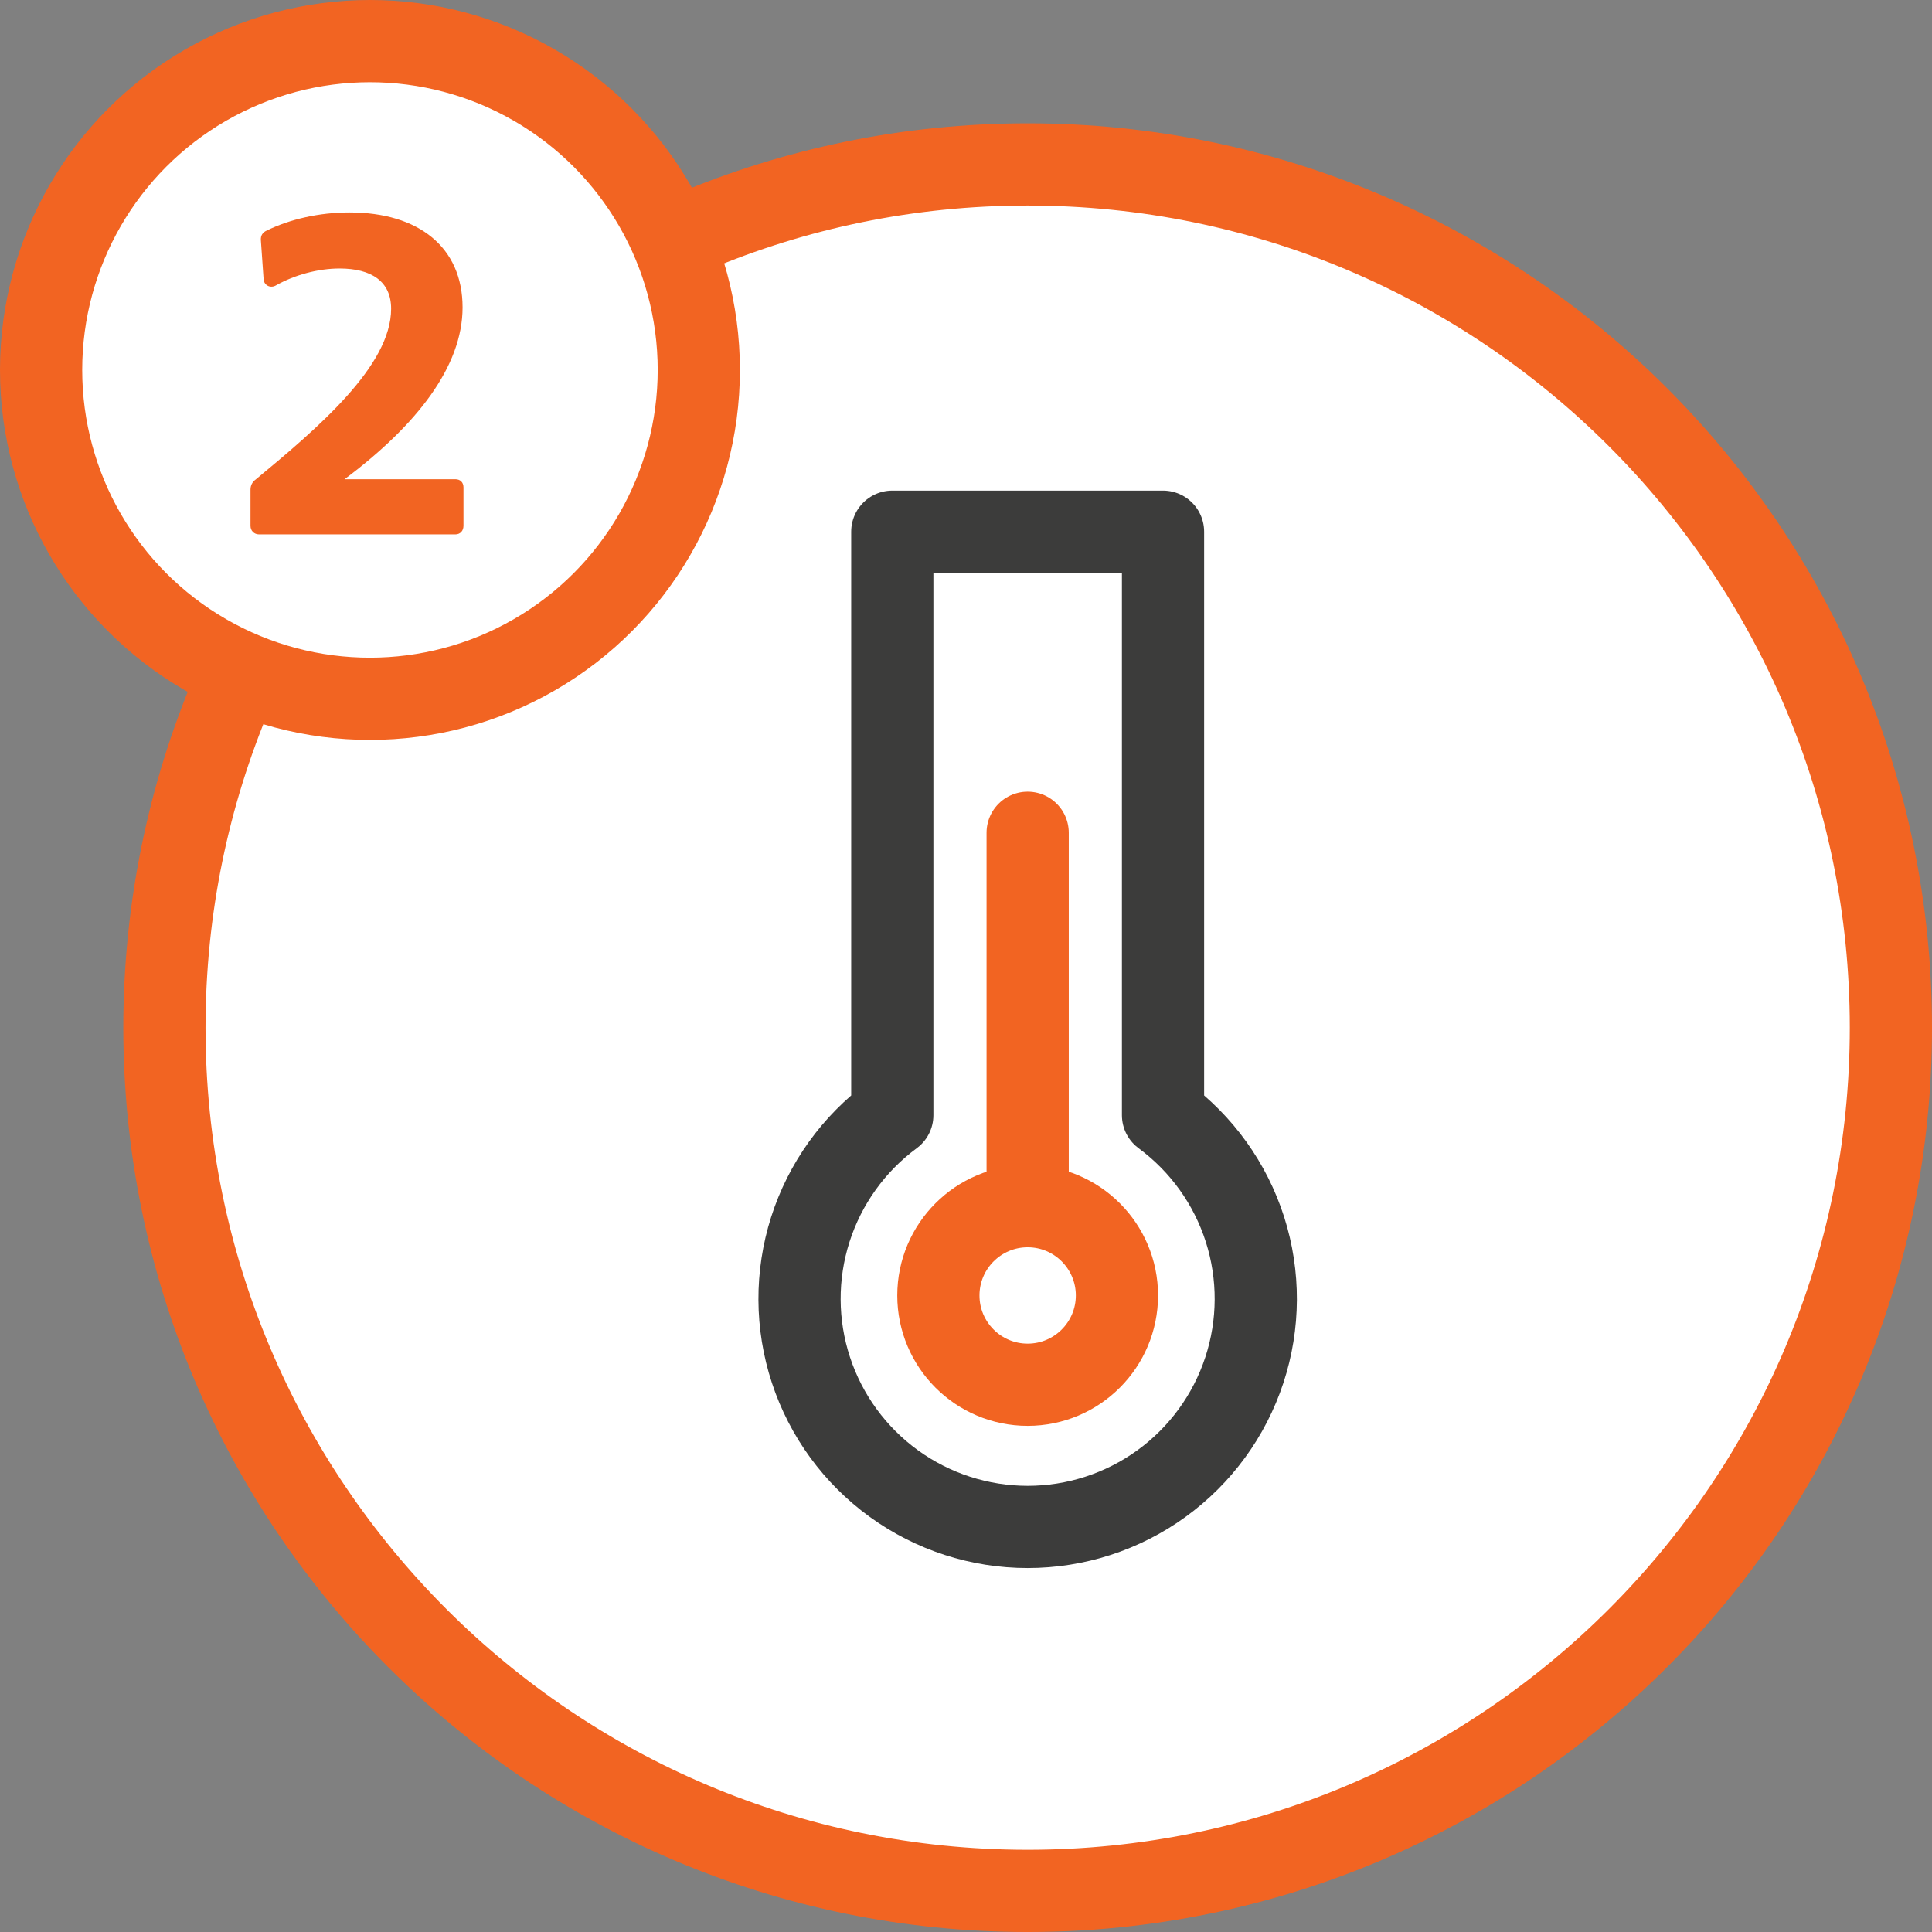
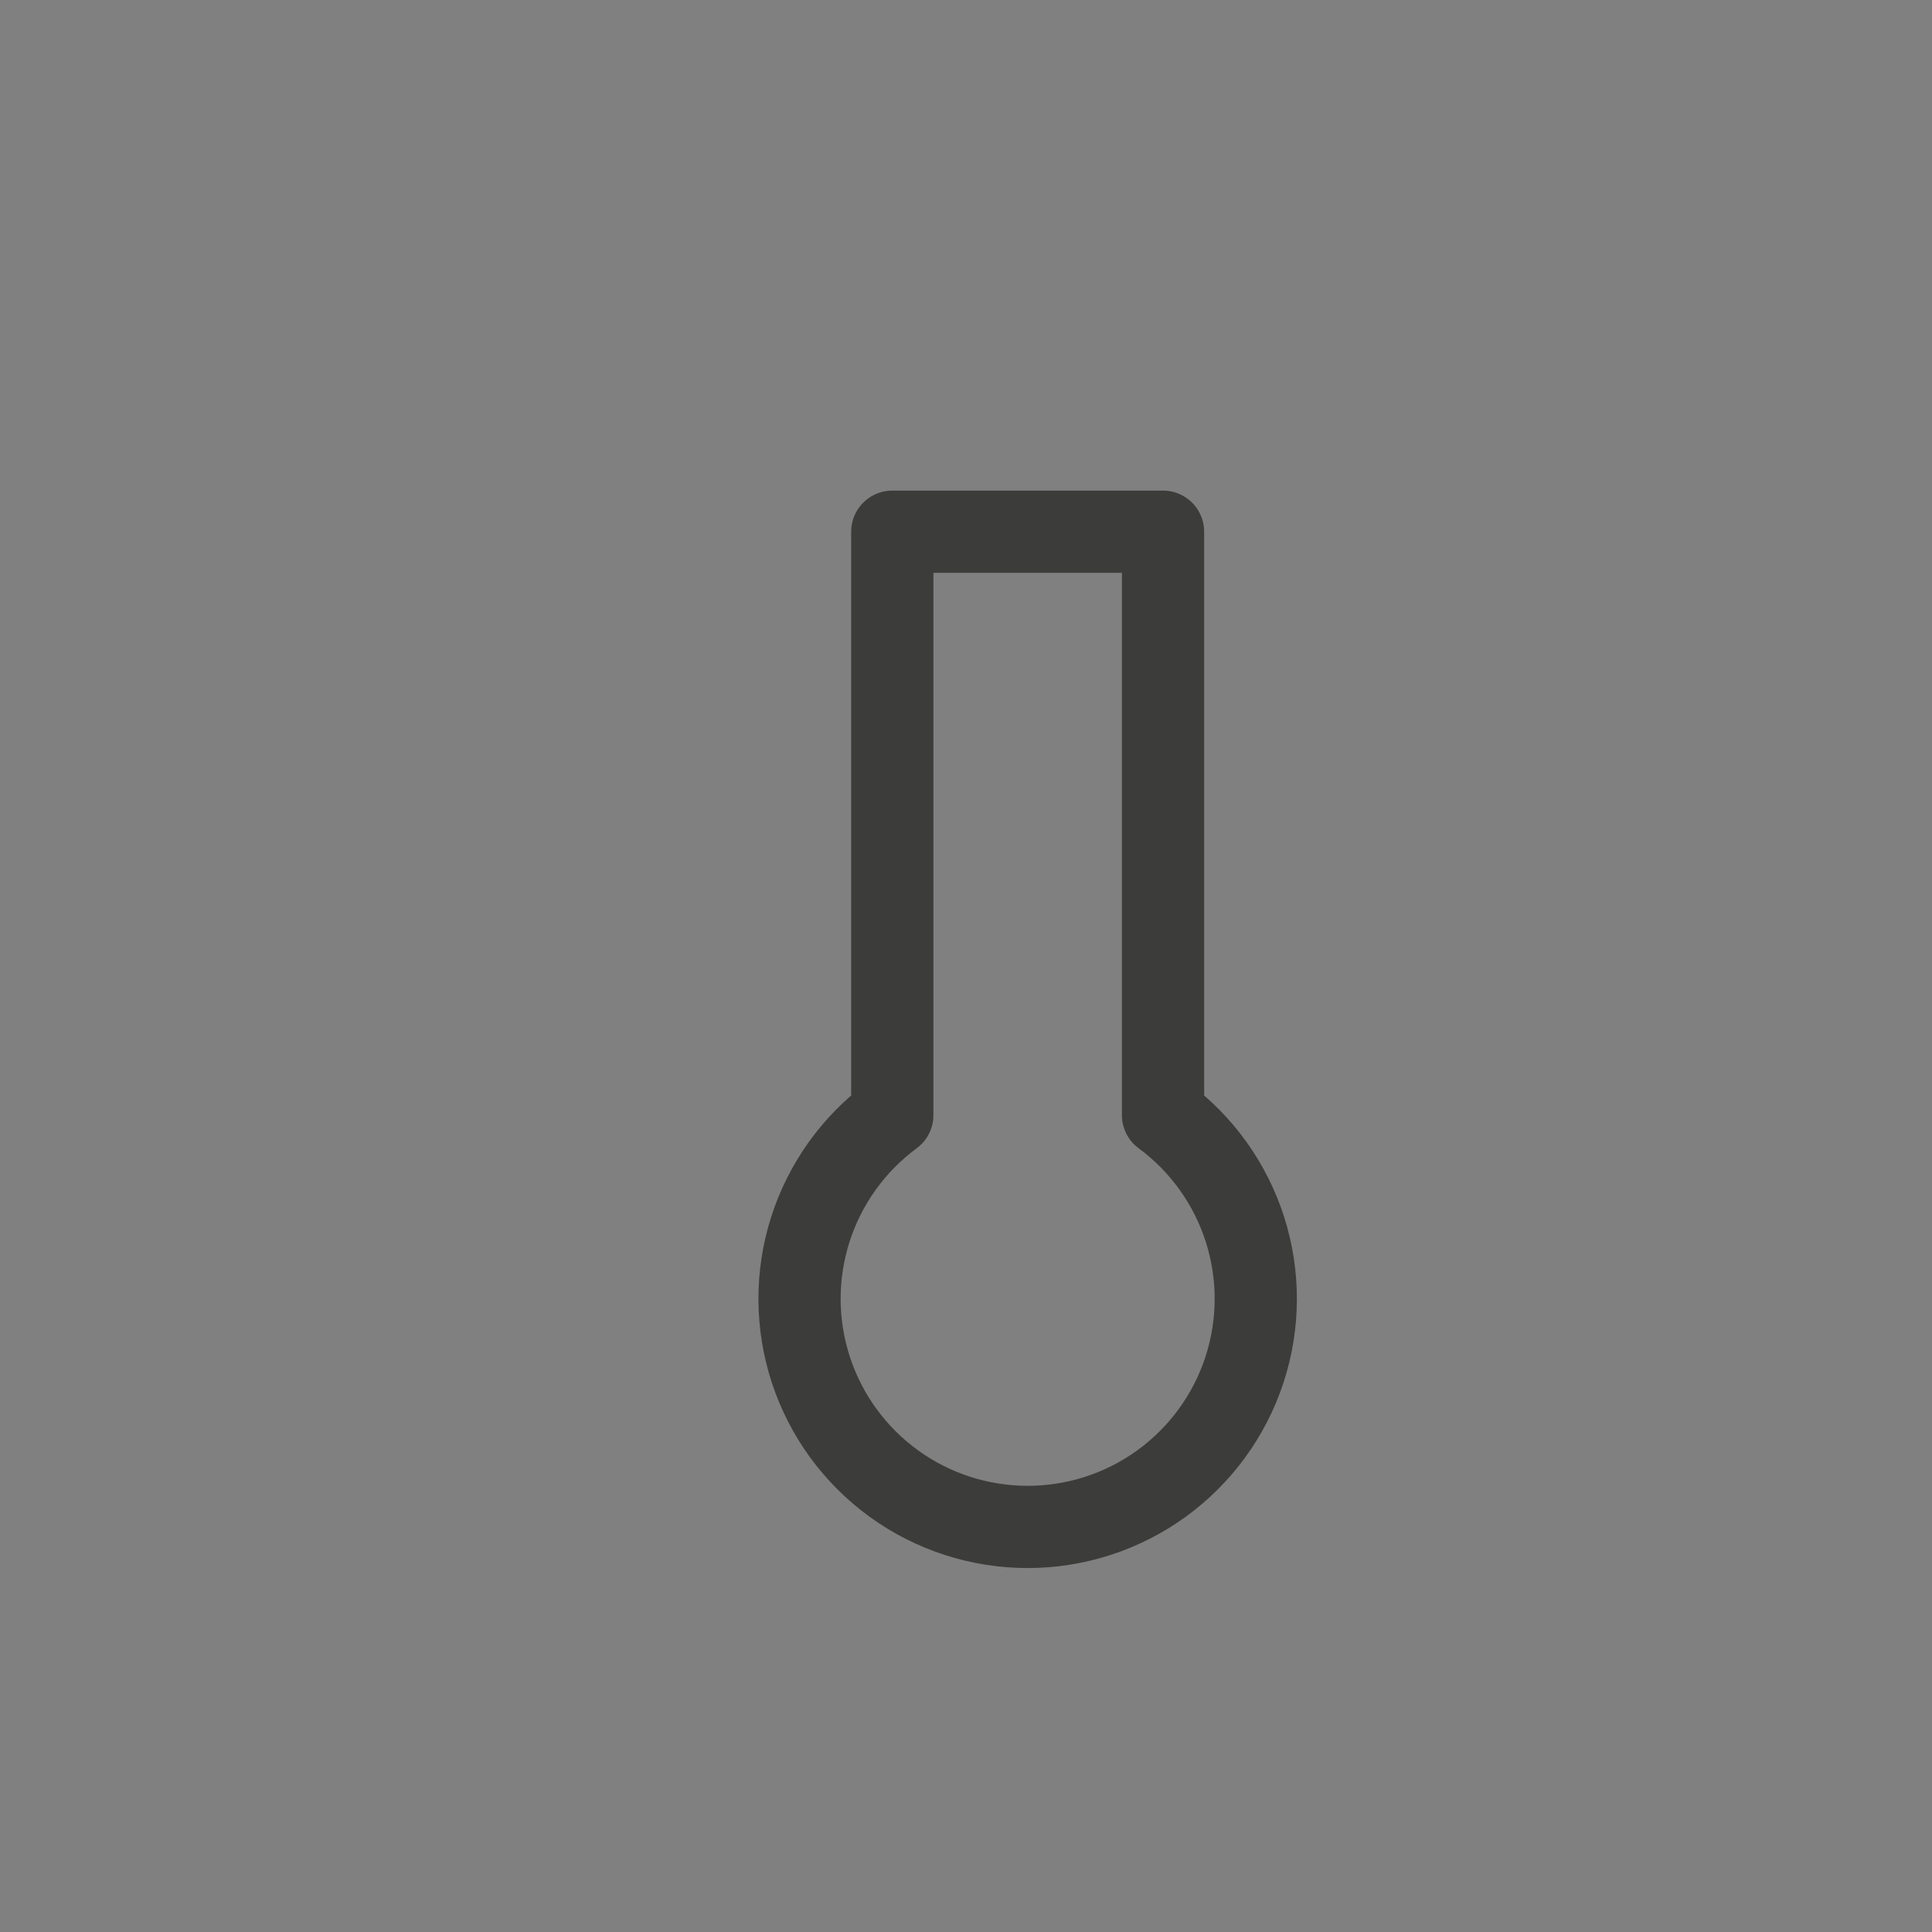
<svg xmlns="http://www.w3.org/2000/svg" width="47" height="47" viewBox="0 0 47 47" fill="none">
  <rect x="0" y="0" width="47" height="47" fill="#808080" stroke="none" />
-   <path d="M46 25C46 36.598 36.598 46 25 46C13.402 46 4 36.598 4 25C4 13.402 13.402 4 25 4C36.598 4 46 13.402 46 25Z" fill="white" stroke="#F26422" stroke-width="2" stroke-linecap="round" stroke-linejoin="round" />
-   <path d="M25 33.687C26.199 33.687 27.172 32.714 27.172 31.515C27.172 30.316 26.199 29.343 25 29.343C23.801 29.343 22.828 30.316 22.828 31.515C22.828 32.714 23.801 33.687 25 33.687Z" stroke="#F26422" stroke-width="2" stroke-linecap="round" stroke-linejoin="round" />
  <path d="M28.293 27.072V12.935H21.707V27.129C20.766 27.823 20.069 28.795 19.713 29.909C19.358 31.022 19.363 32.219 19.728 33.329C20.093 34.44 20.799 35.406 21.746 36.092C22.692 36.777 23.831 37.146 25 37.146C26.169 37.146 27.308 36.777 28.254 36.092C29.201 35.406 29.907 34.44 30.272 33.329C30.637 32.219 30.642 31.022 30.287 29.909C29.931 28.795 29.234 27.823 28.293 27.129V27.072Z" stroke="#3C3C3B" stroke-width="2" stroke-linecap="round" stroke-linejoin="round" />
-   <path d="M25 29.187V20.259" stroke="#F26422" stroke-width="2" stroke-linecap="round" stroke-linejoin="round" />
-   <circle cx="9" cy="9" r="8" fill="white" stroke="#F26422" stroke-width="2" />
-   <path d="M11.077 13C11.198 13 11.275 12.912 11.275 12.791V11.856C11.275 11.735 11.198 11.658 11.077 11.658H8.382C10.131 10.349 11.253 8.919 11.253 7.478C11.253 6.015 10.186 5.168 8.503 5.168C7.766 5.168 7.051 5.333 6.49 5.608C6.391 5.652 6.336 5.729 6.347 5.85L6.413 6.796C6.424 6.939 6.578 7.027 6.721 6.939C7.172 6.686 7.744 6.532 8.261 6.532C9.042 6.532 9.515 6.851 9.515 7.511C9.515 8.897 7.744 10.404 6.215 11.669C6.138 11.724 6.094 11.812 6.094 11.911V12.791C6.094 12.912 6.182 13 6.303 13H11.077Z" fill="#F26422" />
</svg>